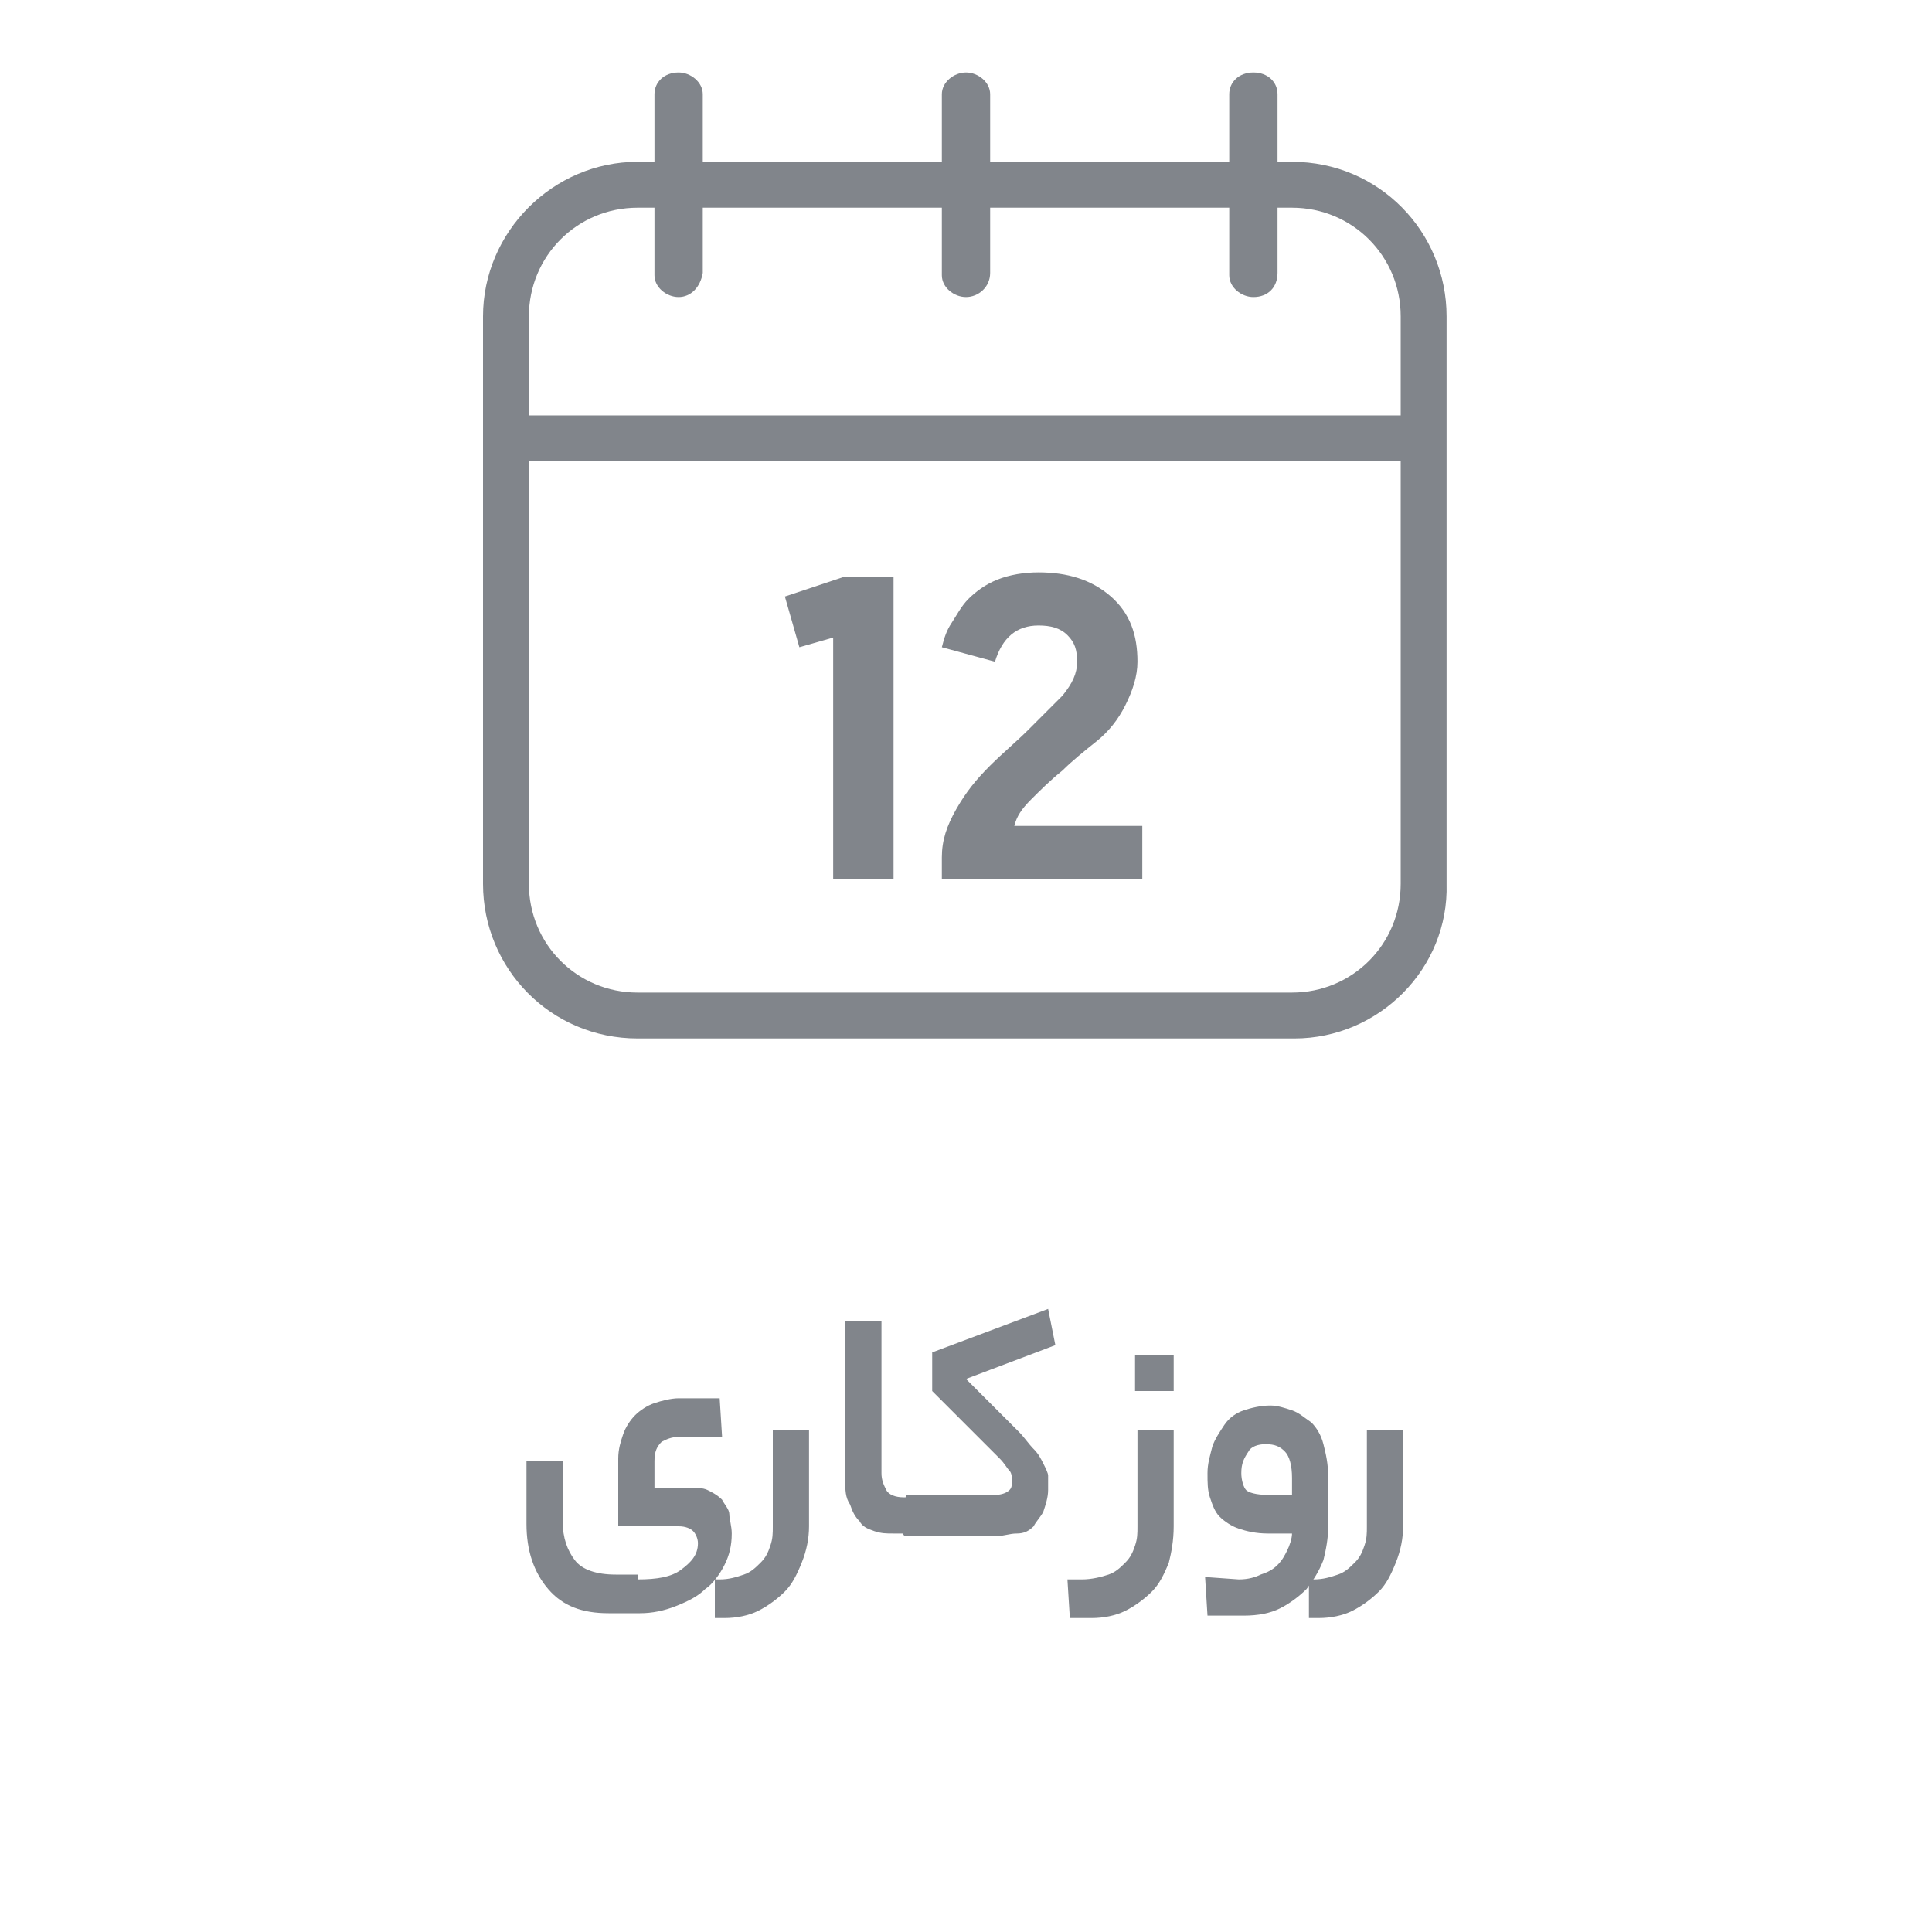
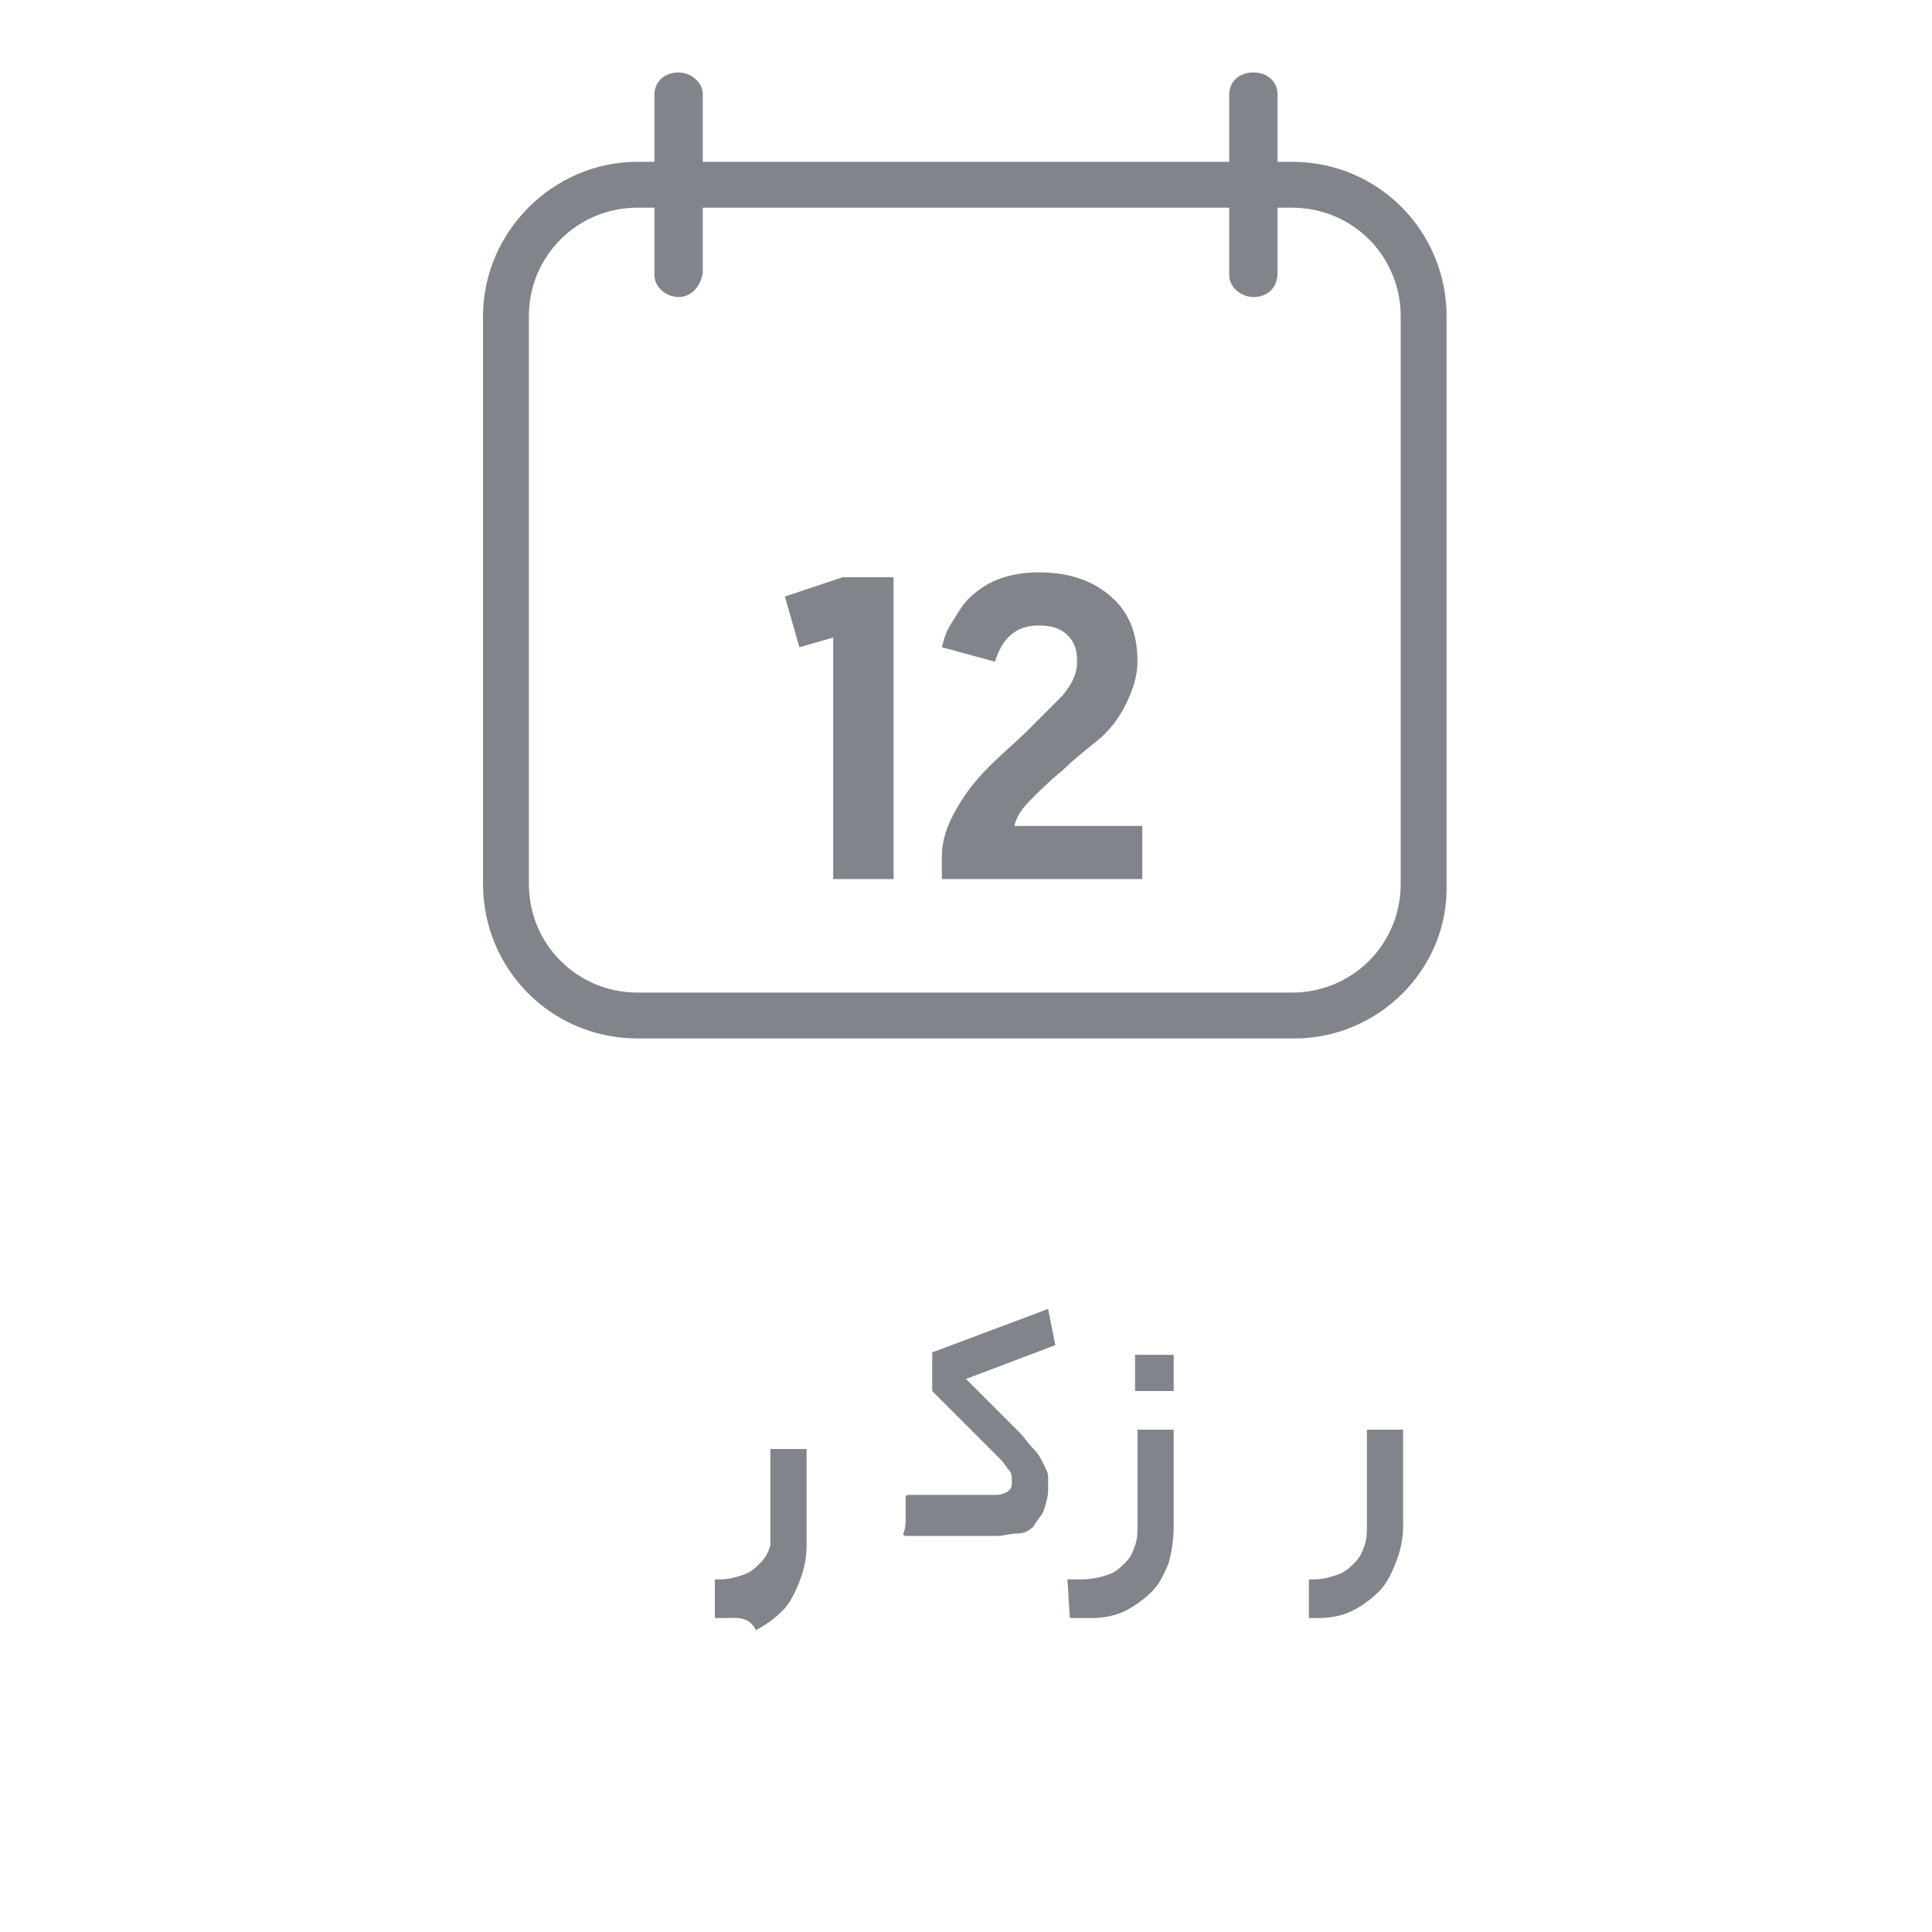
<svg xmlns="http://www.w3.org/2000/svg" version="1.1" id="Layer_1" x="0px" y="0px" viewBox="0 0 80 80" style="enable-background:new 0 0 80 80;" xml:space="preserve">
  <style type="text/css">
	.st0{enable-background:new    ;}
	.st1{fill:#81858B;}
</style>
  <g class="st0">
    <path class="st1" d="M33.1,26.8l-0.6-2.1l2.4-0.8h2.1v12.5h-2.5V26.4L33.1,26.8z" />
    <path class="st1" d="M39,36.4v-0.9c0-0.7,0.2-1.3,0.6-2s0.8-1.2,1.4-1.8c0.5-0.5,1.1-1,1.6-1.5c0.5-0.5,1-1,1.4-1.4   c0.4-0.5,0.6-0.9,0.6-1.4c0-0.5-0.1-0.8-0.4-1.1c-0.3-0.3-0.7-0.4-1.2-0.4c-0.9,0-1.5,0.5-1.8,1.5l-2.2-0.6c0.1-0.4,0.2-0.7,0.4-1   c0.2-0.3,0.4-0.7,0.7-1c0.3-0.3,0.7-0.6,1.2-0.8s1.1-0.3,1.7-0.3c1.2,0,2.2,0.3,3,1c0.8,0.7,1.1,1.6,1.1,2.7c0,0.6-0.2,1.2-0.5,1.8   c-0.3,0.6-0.7,1.1-1.2,1.5c-0.5,0.4-1,0.8-1.4,1.2c-0.5,0.4-0.9,0.8-1.3,1.2c-0.4,0.4-0.6,0.7-0.7,1.1h5.3v2.2H39z" />
  </g>
  <g>
-     <path class="st1" d="M26.4,65.4c0.8,0,1.4-0.1,1.8-0.4s0.7-0.6,0.7-1.1c0-0.2-0.1-0.4-0.2-0.5s-0.3-0.2-0.6-0.2h-2.5v-2.8   c0-0.4,0.1-0.7,0.2-1s0.3-0.6,0.5-0.8s0.5-0.4,0.8-0.5s0.7-0.2,1-0.2h1.7l0.1,1.6h-1.8c-0.3,0-0.5,0.1-0.7,0.2   c-0.2,0.2-0.3,0.4-0.3,0.8v1.1h1.3c0.4,0,0.7,0,0.9,0.1s0.4,0.2,0.6,0.4c0.1,0.2,0.3,0.4,0.3,0.6s0.1,0.5,0.1,0.8   c0,0.5-0.1,0.9-0.3,1.3c-0.2,0.4-0.5,0.8-0.8,1c-0.3,0.3-0.7,0.5-1.2,0.7s-1,0.3-1.5,0.3h-1.3c-1.1,0-1.9-0.3-2.5-1   s-0.9-1.6-0.9-2.7v-2.6h1.5V63c0,0.7,0.2,1.2,0.5,1.6s0.9,0.6,1.7,0.6h0.9V65.4z" />
-     <path class="st1" d="M29.6,65.4h0.2c0.4,0,0.7-0.1,1-0.2s0.5-0.3,0.7-0.5s0.3-0.4,0.4-0.7c0.1-0.3,0.1-0.5,0.1-0.8v-4h1.5v4   c0,0.5-0.1,1-0.3,1.5s-0.4,0.9-0.7,1.2s-0.7,0.6-1.1,0.8C31,66.9,30.5,67,30,67h-0.4V65.4z" />
-     <path class="st1" d="M37.6,63.5H37c-0.3,0-0.5,0-0.8-0.1s-0.5-0.2-0.6-0.4c-0.2-0.2-0.3-0.4-0.4-0.7C35,62,35,61.7,35,61.3v-6.6   h1.5V61c0,0.3,0.1,0.5,0.2,0.7s0.4,0.3,0.7,0.3h0.3v1.5H37.6z" />
+     <path class="st1" d="M29.6,65.4h0.2c0.4,0,0.7-0.1,1-0.2s0.5-0.3,0.7-0.5s0.3-0.4,0.4-0.7v-4h1.5v4   c0,0.5-0.1,1-0.3,1.5s-0.4,0.9-0.7,1.2s-0.7,0.6-1.1,0.8C31,66.9,30.5,67,30,67h-0.4V65.4z" />
    <path class="st1" d="M37.5,62.7c0-0.4,0-0.6,0-0.7c0-0.1,0.1-0.1,0.1-0.1h3.6c0.3,0,0.5-0.1,0.6-0.2c0.1-0.1,0.1-0.2,0.1-0.4   c0-0.1,0-0.3-0.1-0.4c-0.1-0.1-0.2-0.3-0.4-0.5l-2.8-2.8V56l4.8-1.8l0.3,1.5L40,57.1l2.2,2.2c0.2,0.2,0.4,0.5,0.6,0.7   c0.2,0.2,0.3,0.4,0.4,0.6s0.2,0.4,0.2,0.5c0,0.2,0,0.4,0,0.6c0,0.3-0.1,0.6-0.2,0.9c-0.1,0.2-0.3,0.4-0.4,0.6   c-0.2,0.2-0.4,0.3-0.7,0.3s-0.5,0.1-0.8,0.1h-3.8c0,0-0.1,0-0.1-0.1C37.5,63.3,37.5,63.1,37.5,62.7z" />
    <path class="st1" d="M48.4,64.7c-0.2,0.5-0.4,0.9-0.7,1.2s-0.7,0.6-1.1,0.8c-0.4,0.2-0.9,0.3-1.4,0.3h-0.9l-0.1-1.6h0.6   c0.4,0,0.8-0.1,1.1-0.2s0.5-0.3,0.7-0.5s0.3-0.4,0.4-0.7c0.1-0.3,0.1-0.5,0.1-0.8v-4h1.5v4C48.6,63.8,48.5,64.3,48.4,64.7z    M48.6,57.6H47v-1.5h1.6V57.6z" />
-     <path class="st1" d="M51.3,65.4c0.4,0,0.7-0.1,0.9-0.2c0.3-0.1,0.5-0.2,0.7-0.4c0.2-0.2,0.3-0.4,0.4-0.6c0.1-0.2,0.2-0.5,0.2-0.7   h-1c-0.5,0-0.9-0.1-1.2-0.2c-0.3-0.1-0.6-0.3-0.8-0.5s-0.3-0.5-0.4-0.8C50,61.7,50,61.4,50,61s0.1-0.7,0.2-1.1   c0.1-0.3,0.3-0.6,0.5-0.9c0.2-0.3,0.5-0.5,0.8-0.6s0.7-0.2,1.1-0.2c0.3,0,0.6,0.1,0.9,0.2c0.3,0.1,0.5,0.3,0.8,0.5   c0.2,0.2,0.4,0.5,0.5,0.9s0.2,0.8,0.2,1.4v2c0,0.5-0.1,1-0.2,1.4c-0.2,0.5-0.4,0.8-0.7,1.2c-0.3,0.3-0.7,0.6-1.1,0.8   c-0.4,0.2-0.9,0.3-1.5,0.3H50l-0.1-1.6L51.3,65.4L51.3,65.4z M51.4,61c0,0.3,0.1,0.6,0.2,0.7s0.4,0.2,0.9,0.2h1v-0.7   c0-0.5-0.1-0.9-0.3-1.1c-0.2-0.2-0.4-0.3-0.8-0.3c-0.3,0-0.6,0.1-0.7,0.3C51.5,60.4,51.4,60.6,51.4,61z" />
    <path class="st1" d="M54.2,65.4h0.2c0.4,0,0.7-0.1,1-0.2s0.5-0.3,0.7-0.5s0.3-0.4,0.4-0.7c0.1-0.3,0.1-0.5,0.1-0.8v-4h1.5v4   c0,0.5-0.1,1-0.3,1.5s-0.4,0.9-0.7,1.2c-0.3,0.3-0.7,0.6-1.1,0.8c-0.4,0.2-0.9,0.3-1.4,0.3h-0.4V65.4z" />
  </g>
  <g>
    <g>
      <path class="st1" d="M53.6,43H26.4c-3.6,0-6.4-2.9-6.4-6.4V13.1c0-3.5,2.9-6.4,6.4-6.4h27.1c3.6,0,6.4,2.9,6.4,6.4v23.5    C60,40.1,57.1,43,53.6,43z M26.4,8.6c-2.5,0-4.5,2-4.5,4.5v23.5c0,2.5,2,4.5,4.5,4.5h27.1c2.5,0,4.5-2,4.5-4.5V13.1    c0-2.5-2-4.5-4.5-4.5H26.4z" />
    </g>
    <g>
-       <rect x="21" y="17.2" class="st1" width="38.1" height="1.9" />
-     </g>
+       </g>
    <g>
      <g>
        <path class="st1" d="M28.1,12.3c-0.5,0-1-0.4-1-0.9V3.9c0-0.5,0.4-0.9,1-0.9c0.5,0,1,0.4,1,0.9v7.4C29,11.9,28.6,12.3,28.1,12.3z     " />
      </g>
      <g>
-         <path class="st1" d="M40,12.3c-0.5,0-1-0.4-1-0.9V3.9C39,3.4,39.5,3,40,3s1,0.4,1,0.9v7.4C41,11.9,40.5,12.3,40,12.3z" />
-       </g>
+         </g>
      <g>
        <path class="st1" d="M51.9,12.3c-0.5,0-1-0.4-1-0.9V3.9c0-0.5,0.4-0.9,1-0.9s1,0.4,1,0.9v7.4C52.9,11.9,52.5,12.3,51.9,12.3z" />
      </g>
    </g>
  </g>
</svg>